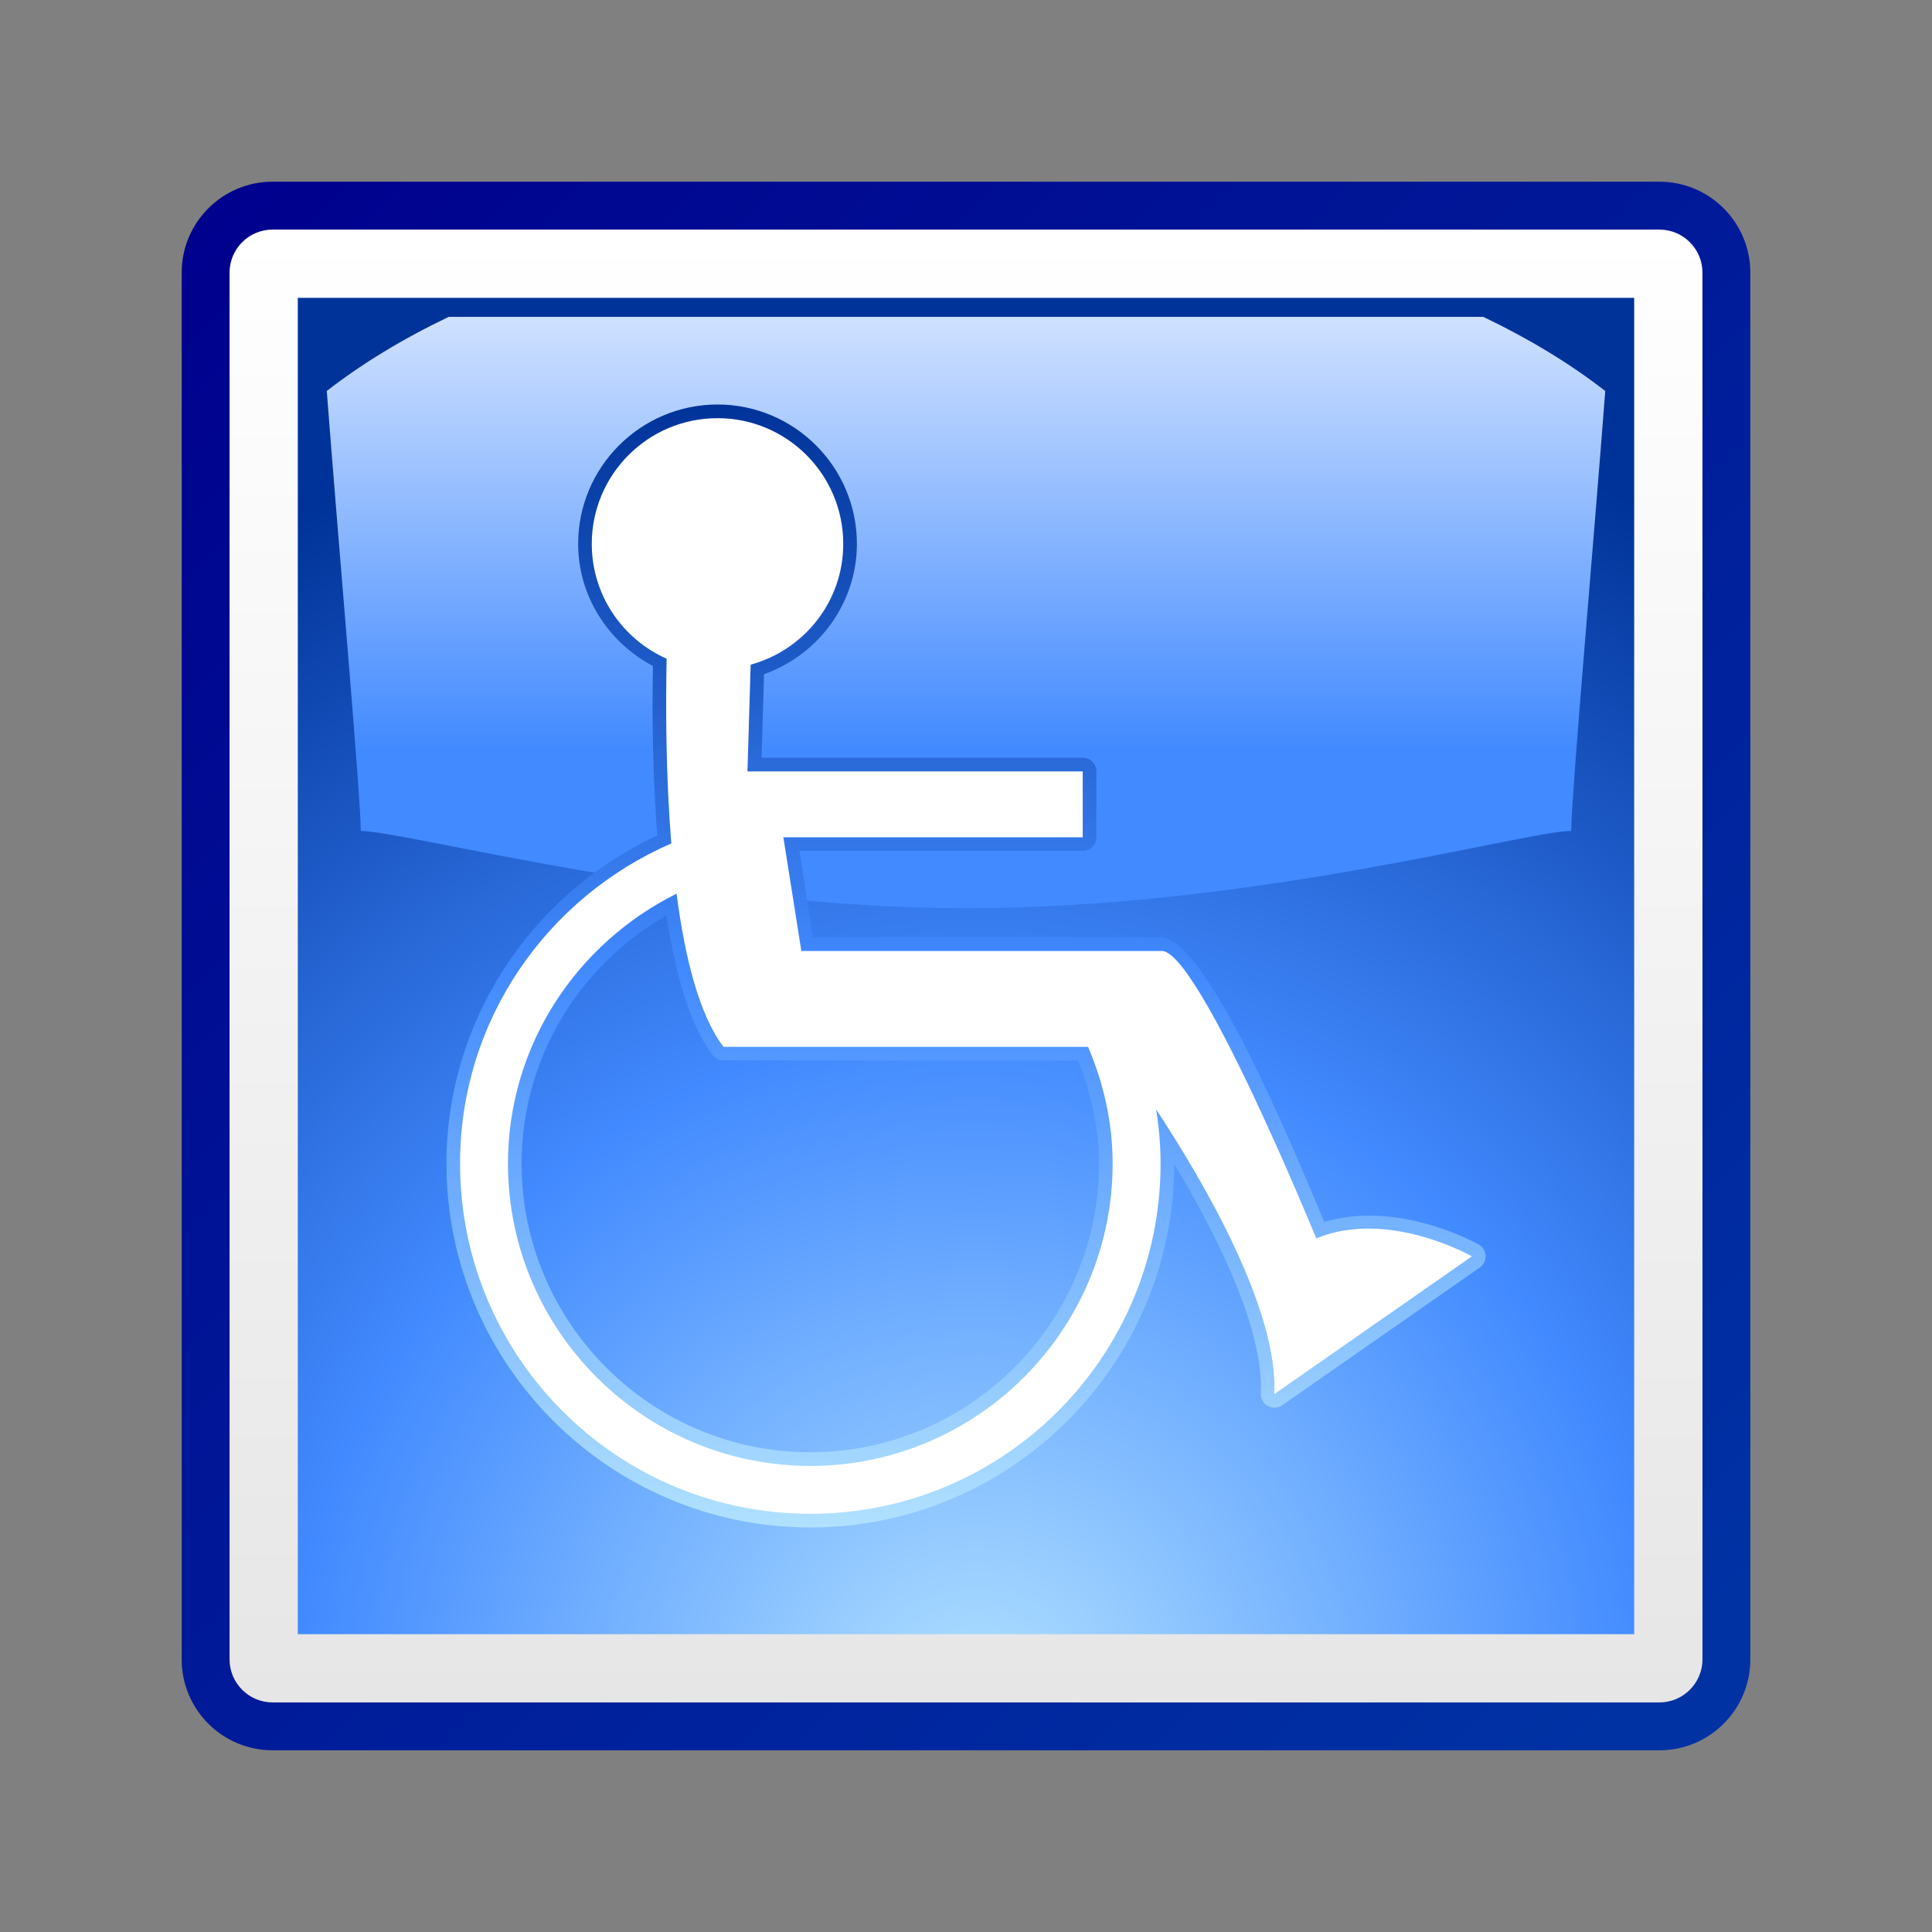
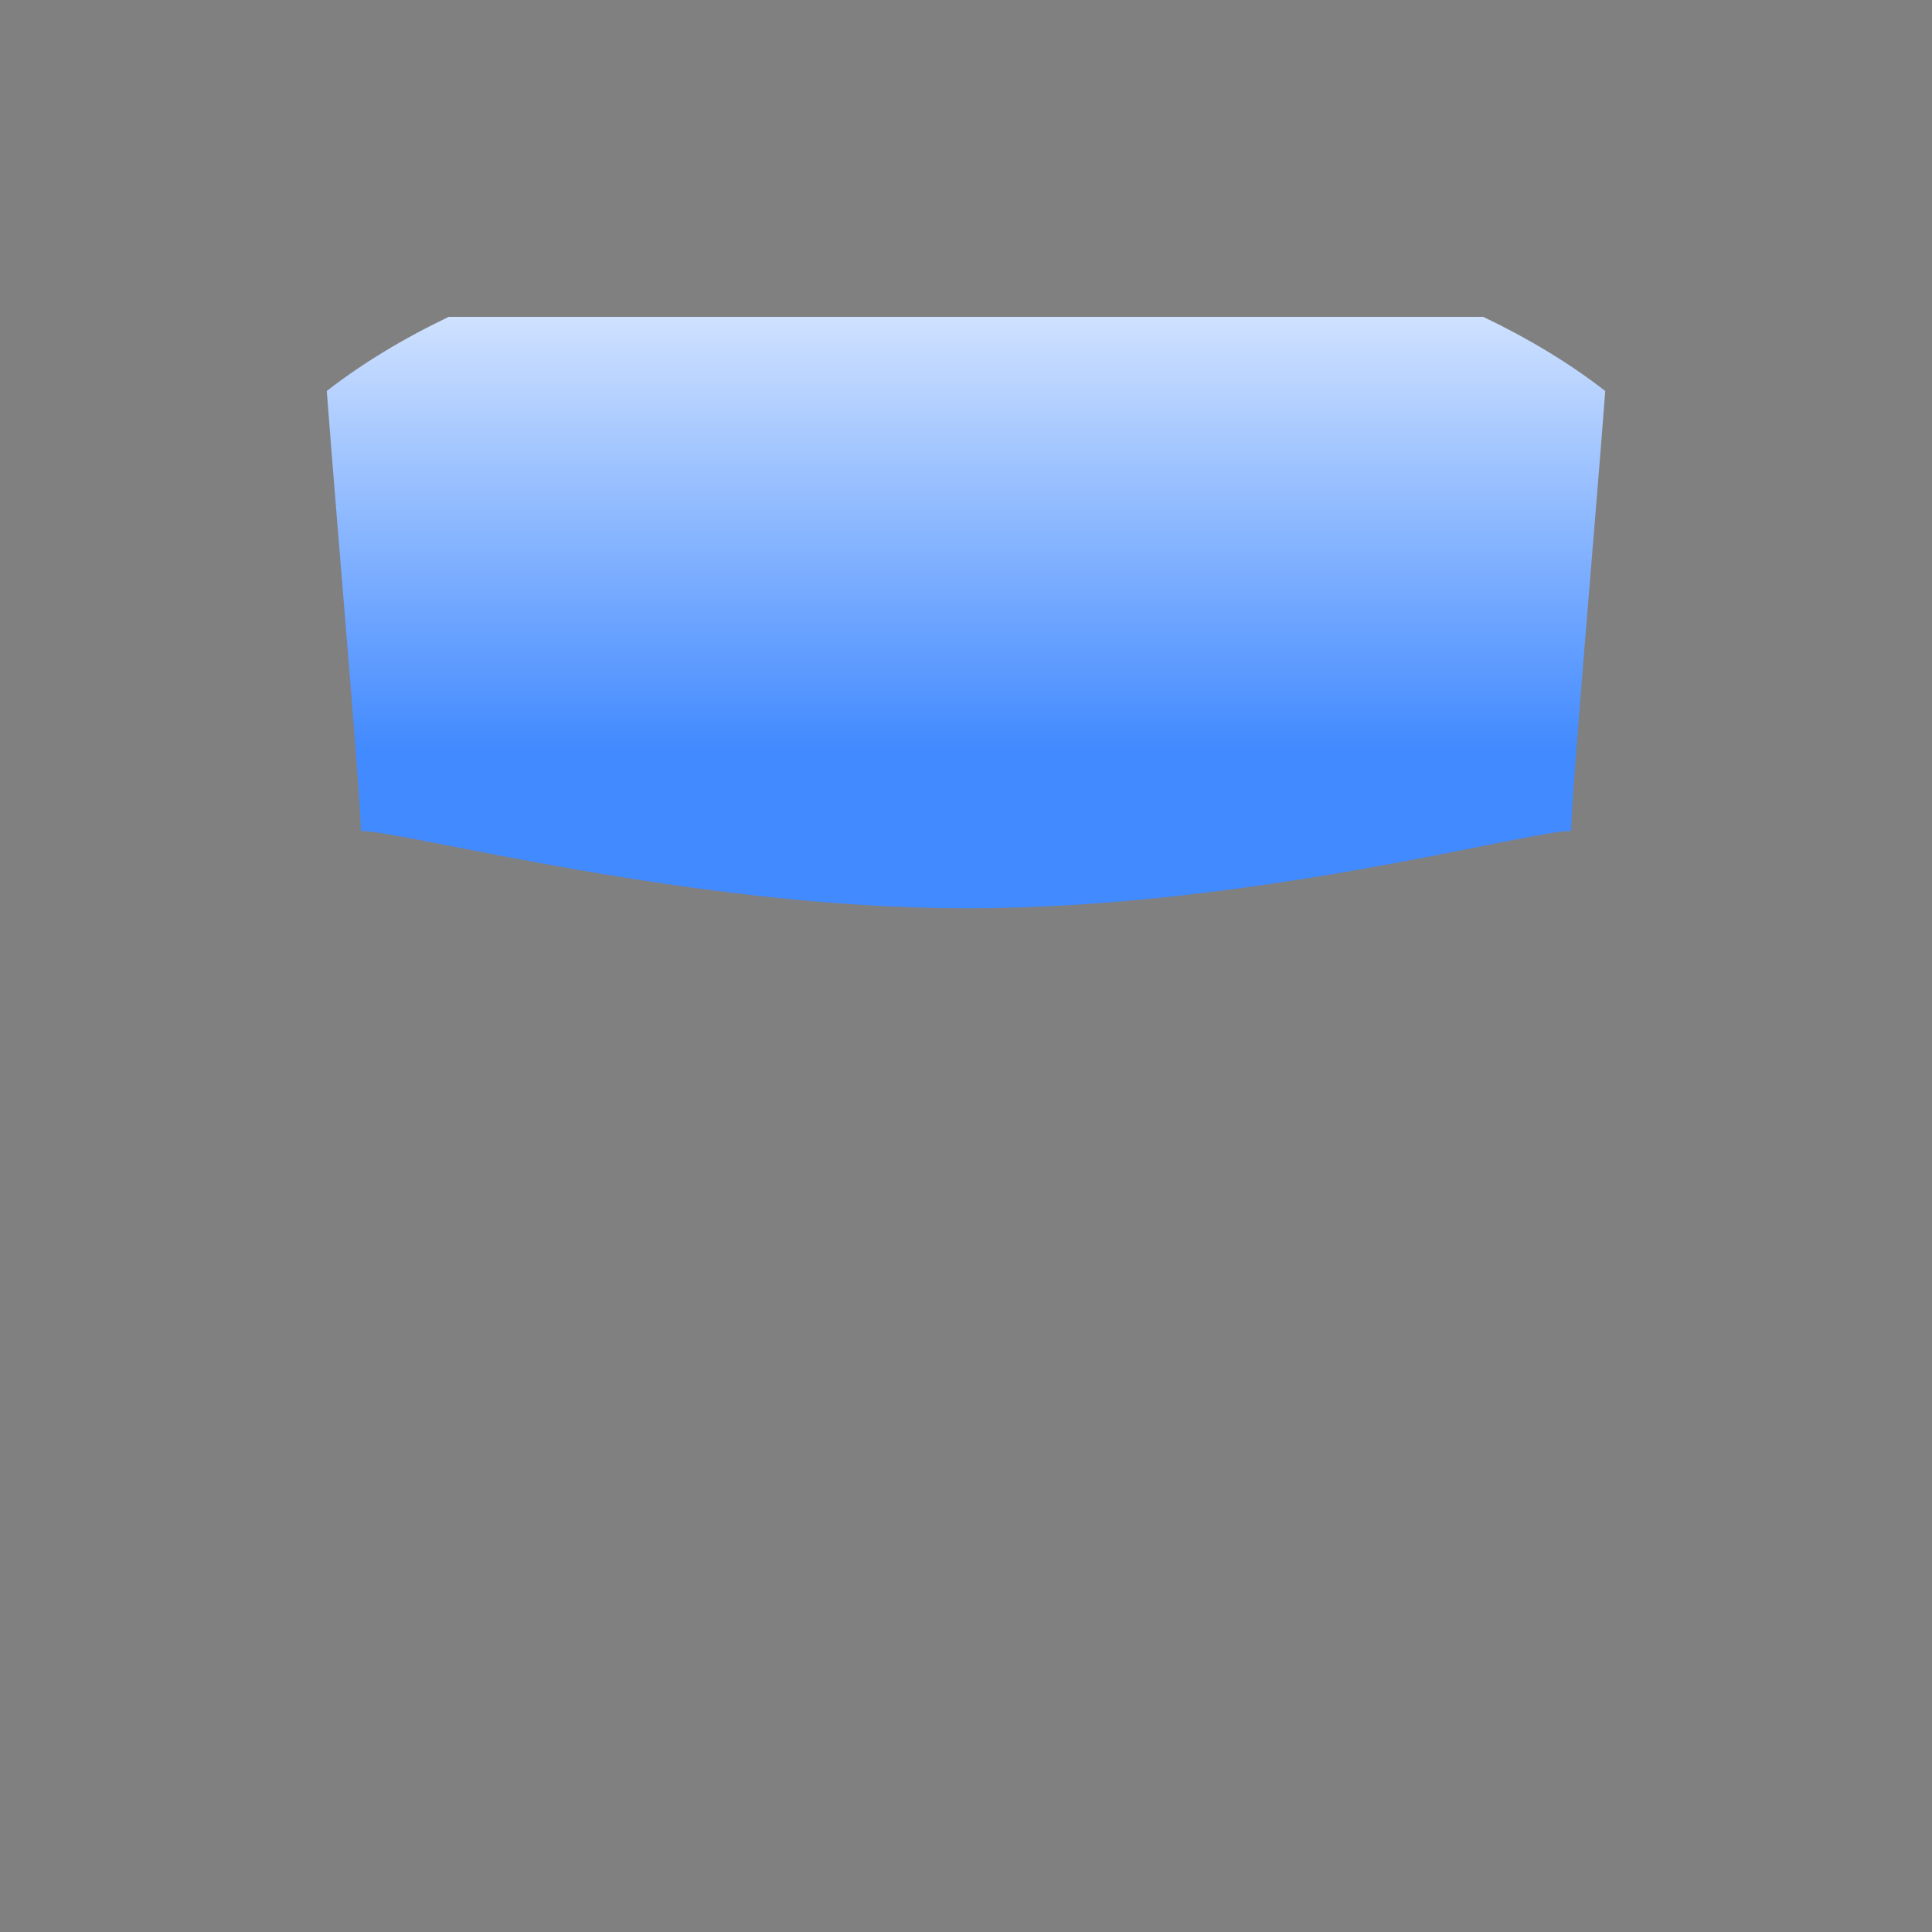
<svg xmlns="http://www.w3.org/2000/svg" width="1200" height="1200" version="1.0" viewBox="0 0 2560 2560">
  <rect x="0" y="0" width="2560" height="2560" fill="#808080" stroke="none" />
  <g transform="scale(20)">
    <linearGradient id="a" x1="111.248" x2="12.678" y1="111.249" y2="12.678" gradientUnits="userSpaceOnUse">
      <stop offset=".006" stop-color="#0032a4" />
      <stop offset="1" stop-color="#00008d" />
    </linearGradient>
-     <path fill="url(#a)" d="M115.964 109.938c0 3.329-2.697 6.024-6.024 6.024H18.061c-3.327 0-6.024-2.695-6.024-6.024V18.062c0-3.326 2.698-6.024 6.024-6.024h91.879c3.327 0 6.024 2.699 6.024 6.024v91.877z" />
    <linearGradient id="b" x1="64" x2="64" y1="112.79" y2="15.211" gradientUnits="userSpaceOnUse">
      <stop offset="0" stop-color="#e6e6e6" />
      <stop offset="1" stop-color="#fff" />
    </linearGradient>
-     <path fill="url(#b)" d="M18.061 15.21c-1.573 0-2.852 1.278-2.852 2.851v91.877c0 1.571 1.279 2.852 2.852 2.852h91.879c1.571 0 2.852-1.28 2.852-2.852V18.062c0-1.573-1.28-2.851-2.852-2.851H18.061z" />
    <radialGradient id="c" cx="64.752" cy="113.129" r="90.881" fx="64.752" fy="113.129" gradientUnits="userSpaceOnUse">
      <stop offset="0" stop-color="#b1e1ff" />
      <stop offset=".494" stop-color="#428aff" />
      <stop offset="1" stop-color="#039" />
    </radialGradient>
-     <path fill="url(#c)" d="M19.73 19.732v88.537h88.539V19.732H19.73z" />
    <linearGradient id="d" x1="64" x2="64" y1="11.195" y2="49.628" gradientUnits="userSpaceOnUse">
      <stop offset="0" stop-color="#fff" />
      <stop offset="1" stop-color="#428aff" />
    </linearGradient>
    <path fill="url(#d)" d="M98.27 20.992H29.73c-3.047 1.458-5.762 3.107-8.08 4.912.68 9.008 2.255 26.899 2.255 29.148 2.877 0 21.884 5.125 40.095 5.125 18.938 0 37.104-5.125 40.096-5.125 0-2.249 1.575-20.138 2.256-29.146-2.318-1.806-5.034-3.455-8.082-4.914z" />
    <linearGradient id="e" x1="64" x2="64" y1="101.198" y2="26.801" gradientUnits="userSpaceOnUse">
      <stop offset="0" stop-color="#b1e1ff" />
      <stop offset=".494" stop-color="#428aff" />
      <stop offset="1" stop-color="#039" />
    </linearGradient>
-     <path fill="url(#e)" d="M38.304 36.035c0 3.422 1.951 6.497 4.955 8.091-.014.773-.025 1.585-.025 2.506 0 2.575.082 5.646.31 8.72-8.492 3.963-13.965 12.405-13.965 21.737 0 13.293 10.815 24.108 24.109 24.108 13.285 0 24.094-10.8 24.108-24.081 2.706 4.508 5.741 10.503 5.741 14.796 0 .138-.004.272-.01.406-.001.014-.001.028-.001.042 0 .328.178.633.467.791.302.167.671.147.955-.049l13.089-9.123c.255-.178.401-.473.387-.783-.014-.31-.186-.591-.455-.744-.229-.131-5.364-2.96-10.239-1.495-5.271-12.811-8.973-19.177-10.984-18.842.049-.008.099-.012.148-.012H53.864c-.165-1.042-.689-4.359-.905-5.728h18.773c.5 0 .904-.405.904-.904v-4.364c0-.5-.404-.904-.904-.904H50.453c.038-1.266.141-4.664.167-5.534 3.646-1.301 6.152-4.742 6.152-8.635 0-5.092-4.143-9.234-9.234-9.234-5.092 0-9.234 4.143-9.234 9.234zm4.959 7.606v-.019.019zm-8.705 33.448c0-6.839 3.661-13.007 9.587-16.437.666 4.285 1.683 7.437 3.07 9.251.171.224.437.355.719.355h23.497c.884 2.256 1.38 4.549 1.38 6.83 0 10.547-8.579 19.127-19.124 19.127-10.547 0-19.128-8.58-19.128-19.127z" />
-     <path fill="#fff" d="M97.52 83.238s-5.554-3.173-10.314-1.19c0 0-7.932-19.436-10.312-19.04H53.091l-1.19-7.536h19.832v-4.364H49.521l.213-7.073c3.527-.969 6.133-4.163 6.133-8 0-4.599-3.729-8.33-8.33-8.33-4.6 0-8.33 3.731-8.33 8.33 0 3.399 2.042 6.311 4.959 7.606-.068 3.333-.048 7.84.31 12.239-8.214 3.569-13.996 11.68-13.996 21.209 0 12.817 10.39 23.204 23.205 23.204 12.815 0 23.206-10.387 23.206-23.204 0-1.224-.108-2.42-.294-3.592 3.263 4.968 8.093 13.313 7.831 18.863l13.09-9.123zM53.687 97.121c-11.047 0-20.032-8.986-20.032-20.031 0-7.853 4.576-14.602 11.17-17.881.548 4.236 1.5 8.039 3.109 10.146h24.154c1.014 2.39 1.627 4.979 1.627 7.734 0 11.045-8.984 20.031-20.028 20.031z" />
    <path fill="none" d="M0 128V0h128v128" />
  </g>
</svg>